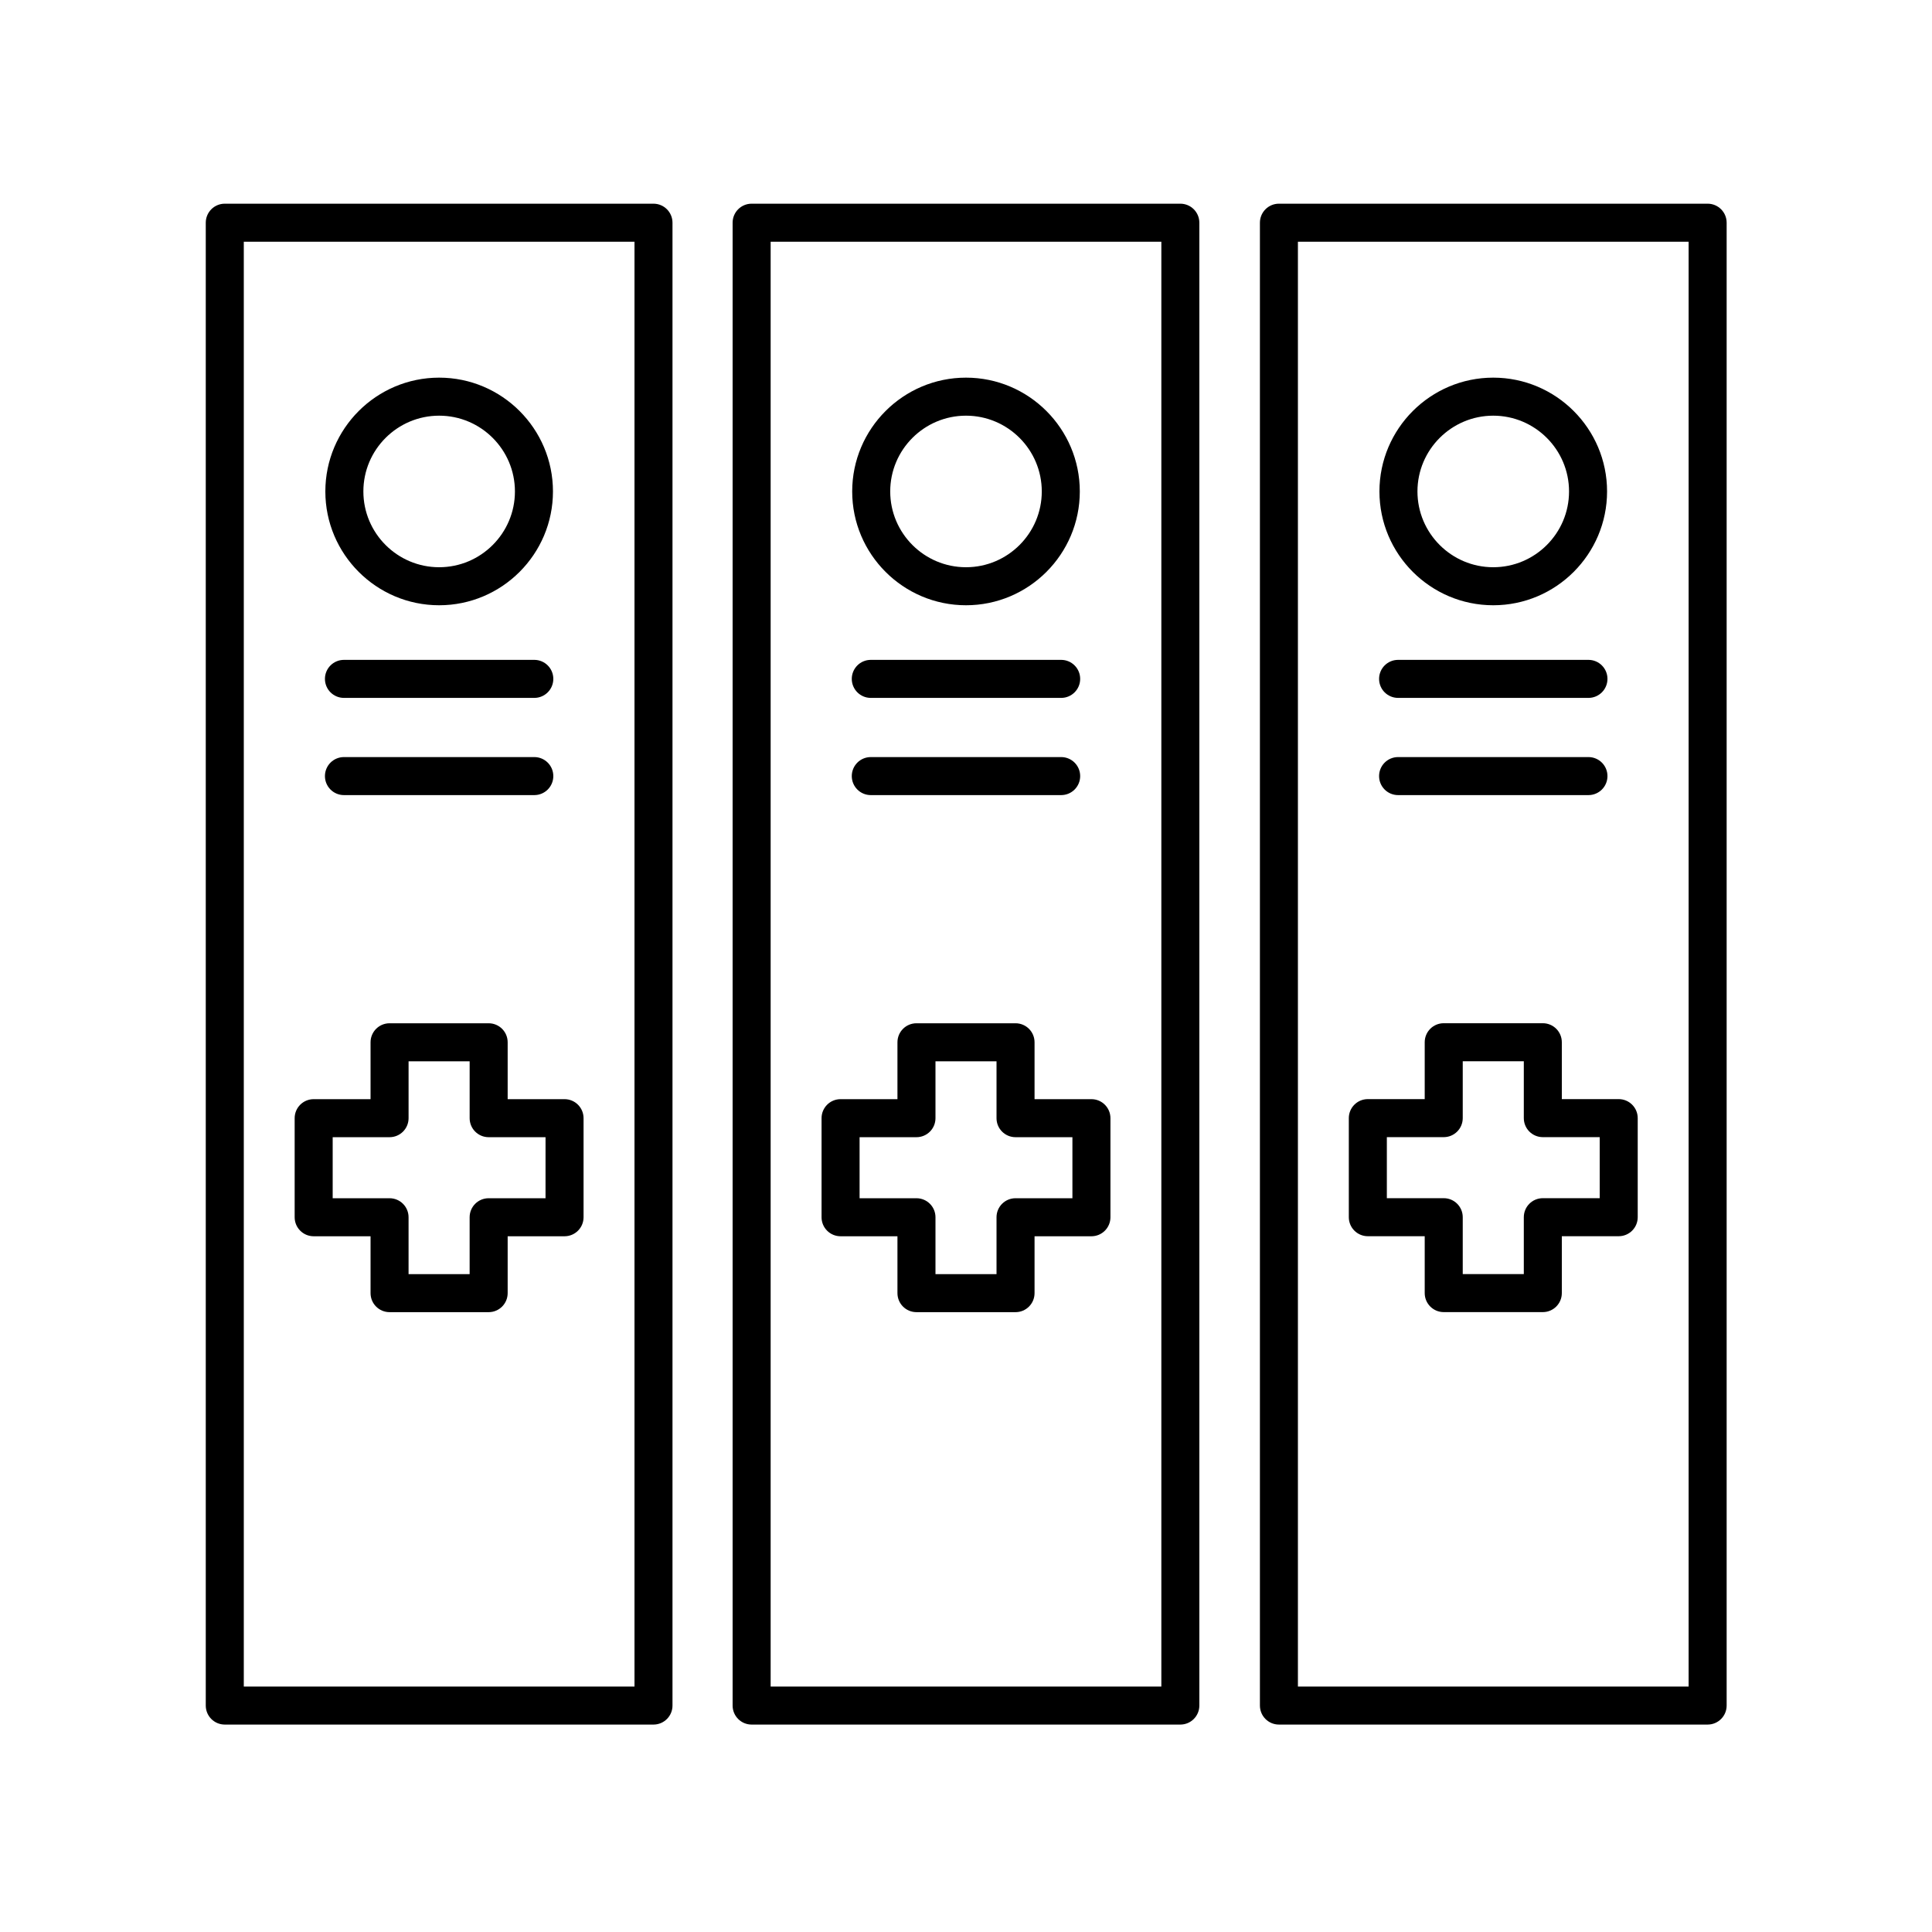
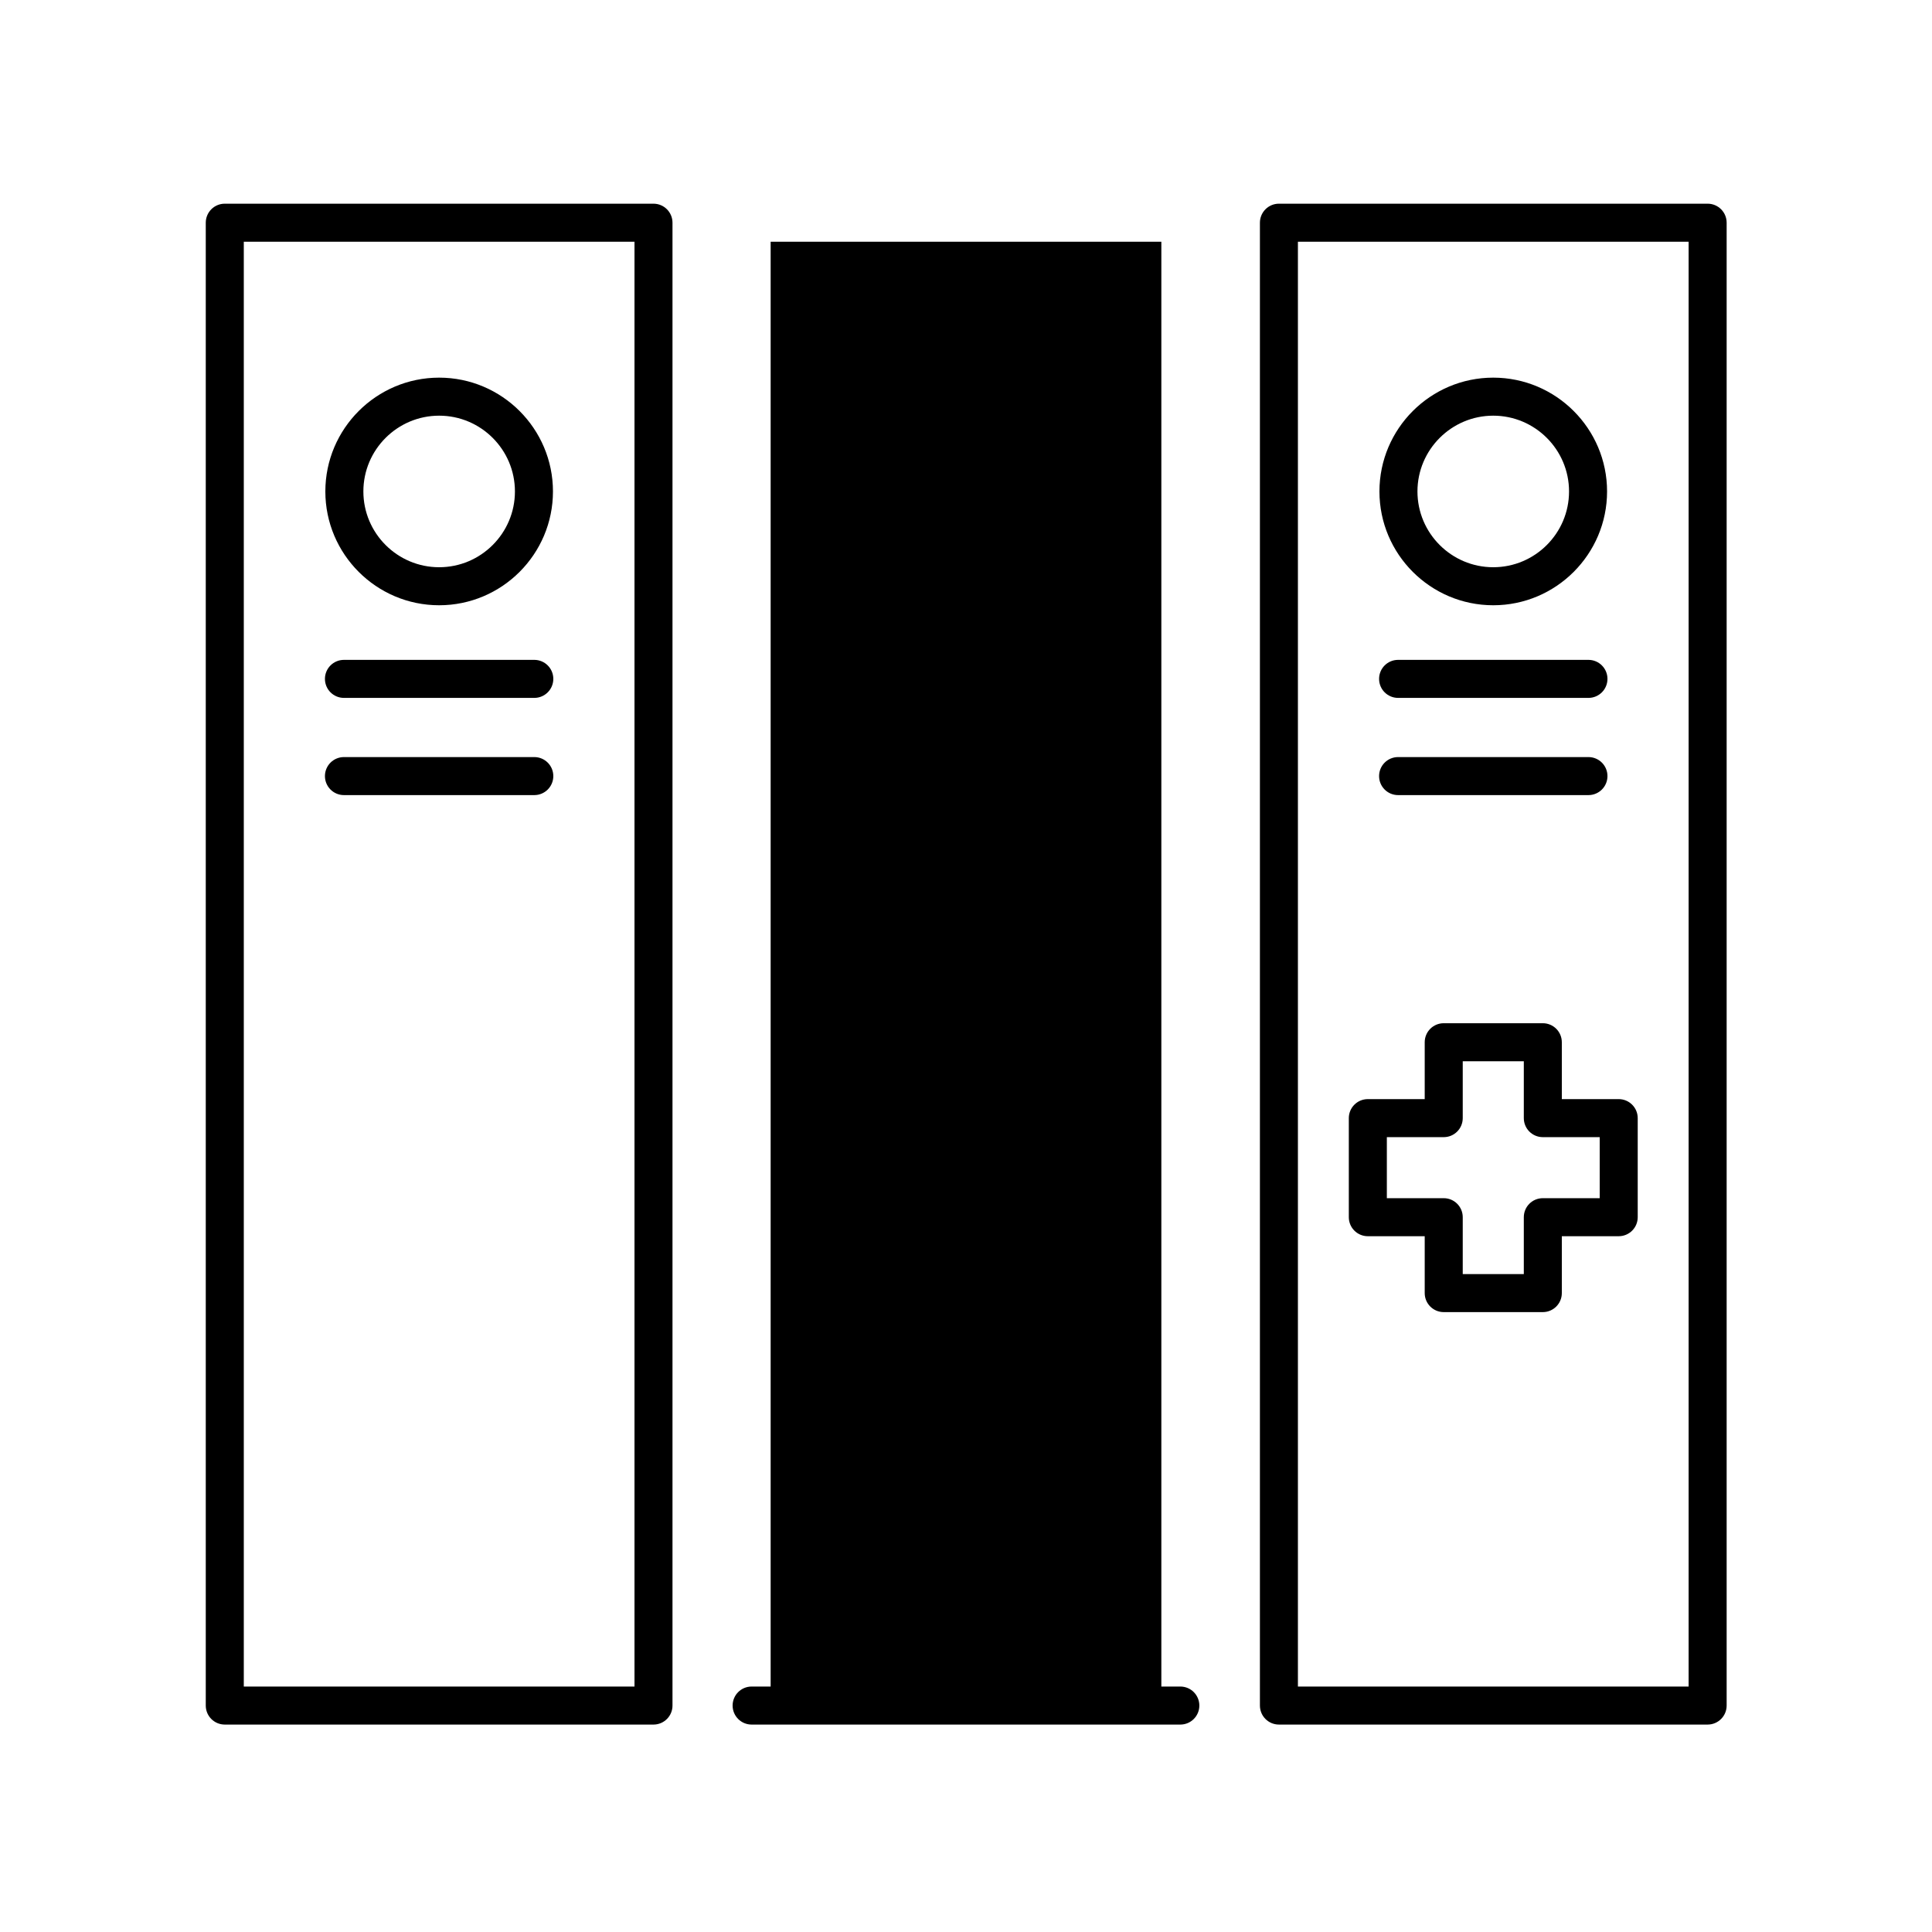
<svg xmlns="http://www.w3.org/2000/svg" fill="#000000" width="800px" height="800px" version="1.1" viewBox="144 144 512 512">
  <g>
    <path d="m433.24 435.29h-15.074v-15.074c0-2.785-2.254-5.039-5.039-5.039h-26.254c-2.785 0-5.039 2.254-5.039 5.039v15.074h-15.074c-2.785 0-5.039 2.254-5.039 5.039v26.254c0 2.785 2.254 5.039 5.039 5.039h15.074v15.074c0 2.785 2.254 5.039 5.039 5.039h26.254c2.785 0 5.039-2.254 5.039-5.039v-15.074h15.074c2.785 0 5.039-2.254 5.039-5.039v-26.254c0-2.785-2.254-5.039-5.039-5.039zm-5.039 26.254h-15.074c-2.785 0-5.039 2.254-5.039 5.039v15.074h-16.176v-15.074c0-2.785-2.254-5.039-5.039-5.039h-15.074v-16.176h15.074c2.785 0 5.039-2.254 5.039-5.039v-15.074h16.176v15.074c0 2.785 2.254 5.039 5.039 5.039h15.074z" />
    <path d="m506.49 471.61h15.074v15.074c0 2.785 2.254 5.039 5.039 5.039h26.258c2.785 0 5.039-2.254 5.039-5.039v-15.074h15.074c2.785 0 5.039-2.254 5.039-5.039v-26.254c0-2.785-2.254-5.039-5.039-5.039h-15.074v-15.074c0-2.785-2.254-5.039-5.039-5.039h-26.258c-2.785 0-5.039 2.254-5.039 5.039v15.074h-15.074c-2.785 0-5.039 2.254-5.039 5.039v26.254c0 2.785 2.254 5.039 5.039 5.039zm5.039-26.254h15.074c2.785 0 5.039-2.254 5.039-5.039v-15.074h16.184v15.074c0 2.785 2.254 5.039 5.039 5.039h15.074v16.176h-15.074c-2.785 0-5.039 2.254-5.039 5.039v15.074h-16.184v-15.074c0-2.785-2.254-5.039-5.039-5.039h-15.074z" />
-     <path d="m293.61 435.29h-15.074v-15.074c0-2.785-2.254-5.039-5.039-5.039h-26.258c-2.785 0-5.039 2.254-5.039 5.039v15.074h-15.074c-2.785 0-5.039 2.254-5.039 5.039v26.254c0 2.785 2.254 5.039 5.039 5.039h15.074v15.074c0 2.785 2.254 5.039 5.039 5.039h26.258c2.785 0 5.039-2.254 5.039-5.039v-15.074h15.074c2.785 0 5.039-2.254 5.039-5.039v-26.254c0-2.785-2.254-5.039-5.039-5.039zm-5.039 26.254h-15.074c-2.785 0-5.039 2.254-5.039 5.039v15.074h-16.184v-15.074c0-2.785-2.254-5.039-5.039-5.039h-15.07v-16.176h15.074c2.785 0 5.039-2.254 5.039-5.039v-15.074h16.184v15.074c0 2.785 2.254 5.039 5.039 5.039h15.074z" />
    <path d="m596.54 197.98h-113.61c-2.785 0-5.039 2.254-5.039 5.039v392.97c0 2.785 2.254 5.039 5.039 5.039h113.61c2.785 0 5.039-2.254 5.039-5.039v-392.97c0-2.785-2.254-5.039-5.039-5.039zm-5.039 392.97h-103.54v-382.89h103.54z" />
    <path d="m539.73 304.4c16.629 0 30.16-13.531 30.16-30.16 0-16.629-13.531-30.16-30.16-30.16-16.633 0-30.164 13.531-30.164 30.16 0 16.629 13.531 30.16 30.164 30.16zm0-50.242c11.074 0 20.082 9.008 20.082 20.082s-9.008 20.082-20.082 20.082-20.09-9.008-20.09-20.082c0.004-11.074 9.016-20.082 20.09-20.082z" />
    <path d="m514.51 354.71h50.445c2.785 0 5.039-2.254 5.039-5.039 0-2.785-2.254-5.039-5.039-5.039h-50.445c-2.785 0-5.039 2.254-5.039 5.039 0 2.785 2.254 5.039 5.039 5.039z" />
    <path d="m514.51 328.95h50.445c2.785 0 5.039-2.254 5.039-5.039s-2.254-5.039-5.039-5.039h-50.445c-2.785 0-5.039 2.254-5.039 5.039s2.254 5.039 5.039 5.039z" />
-     <path d="m338.15 203.02v392.97c0 2.785 2.254 5.039 5.039 5.039h113.61c2.785 0 5.039-2.254 5.039-5.039v-392.97c0-2.785-2.254-5.039-5.039-5.039h-113.61c-2.785 0-5.039 2.254-5.039 5.039zm10.078 5.039h103.54v382.89h-103.54z" />
+     <path d="m338.15 203.02v392.97c0 2.785 2.254 5.039 5.039 5.039h113.61c2.785 0 5.039-2.254 5.039-5.039c0-2.785-2.254-5.039-5.039-5.039h-113.61c-2.785 0-5.039 2.254-5.039 5.039zm10.078 5.039h103.54v382.89h-103.54z" />
    <path d="m400 304.4c16.629 0 30.16-13.531 30.16-30.16-0.004-16.629-13.531-30.16-30.16-30.16s-30.16 13.531-30.16 30.16c0 16.629 13.527 30.16 30.16 30.16zm0-50.242c11.074 0 20.082 9.008 20.082 20.082s-9.008 20.082-20.082 20.082-20.082-9.008-20.082-20.082c-0.004-11.074 9.004-20.082 20.082-20.082z" />
    <path d="m374.77 354.71h50.449c2.785 0 5.039-2.254 5.039-5.039 0-2.785-2.254-5.039-5.039-5.039h-50.449c-2.785 0-5.039 2.254-5.039 5.039 0 2.785 2.254 5.039 5.039 5.039z" />
    <path d="m374.77 328.95h50.449c2.785 0 5.039-2.254 5.039-5.039s-2.254-5.039-5.039-5.039h-50.449c-2.785 0-5.039 2.254-5.039 5.039s2.254 5.039 5.039 5.039z" />
    <path d="m198.53 595.99c0 2.785 2.254 5.039 5.039 5.039h113.61c2.785 0 5.039-2.254 5.039-5.039v-392.97c0-2.785-2.254-5.039-5.039-5.039h-113.61c-2.785 0-5.039 2.254-5.039 5.039zm10.078-387.93h103.54v382.89h-103.54z" />
    <path d="m260.38 304.4c16.629 0 30.16-13.531 30.16-30.16 0-16.629-13.531-30.16-30.16-30.16s-30.16 13.531-30.16 30.16c0 16.629 13.527 30.16 30.16 30.16zm0-50.242c11.074 0 20.082 9.008 20.082 20.082s-9.008 20.082-20.082 20.082-20.082-9.008-20.082-20.082c-0.004-11.074 9.004-20.082 20.082-20.082z" />
    <path d="m235.15 354.71h50.445c2.785 0 5.039-2.254 5.039-5.039 0-2.785-2.254-5.039-5.039-5.039h-50.445c-2.785 0-5.039 2.254-5.039 5.039 0 2.785 2.254 5.039 5.039 5.039z" />
    <path d="m235.15 328.95h50.445c2.785 0 5.039-2.254 5.039-5.039s-2.254-5.039-5.039-5.039h-50.445c-2.785 0-5.039 2.254-5.039 5.039s2.254 5.039 5.039 5.039z" />
  </g>
</svg>